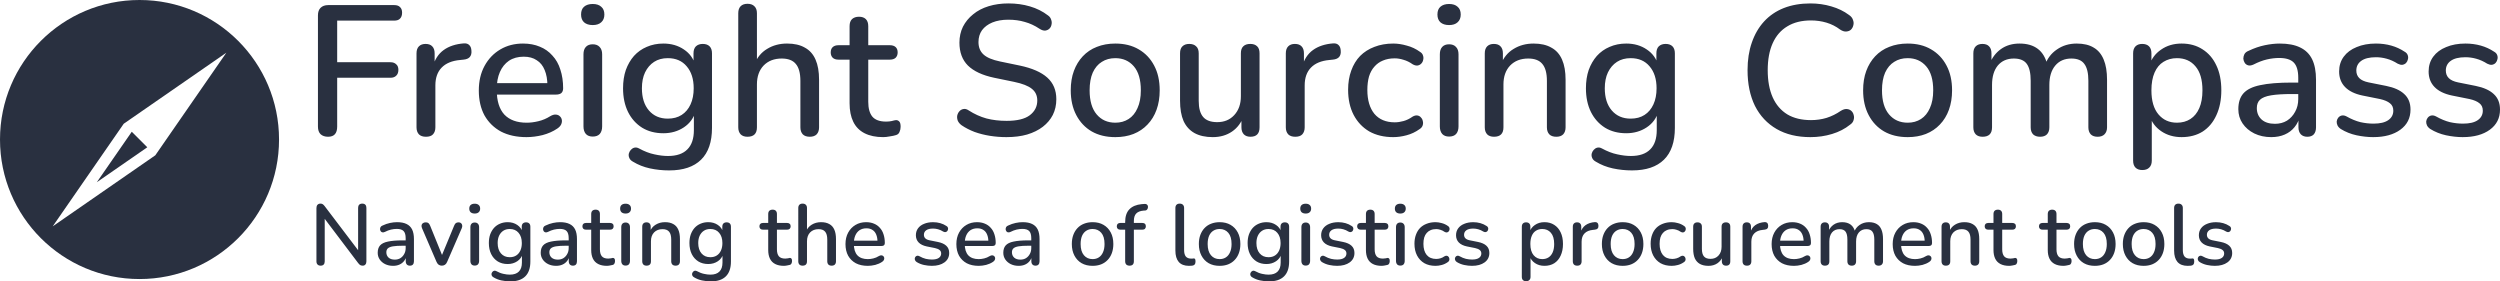
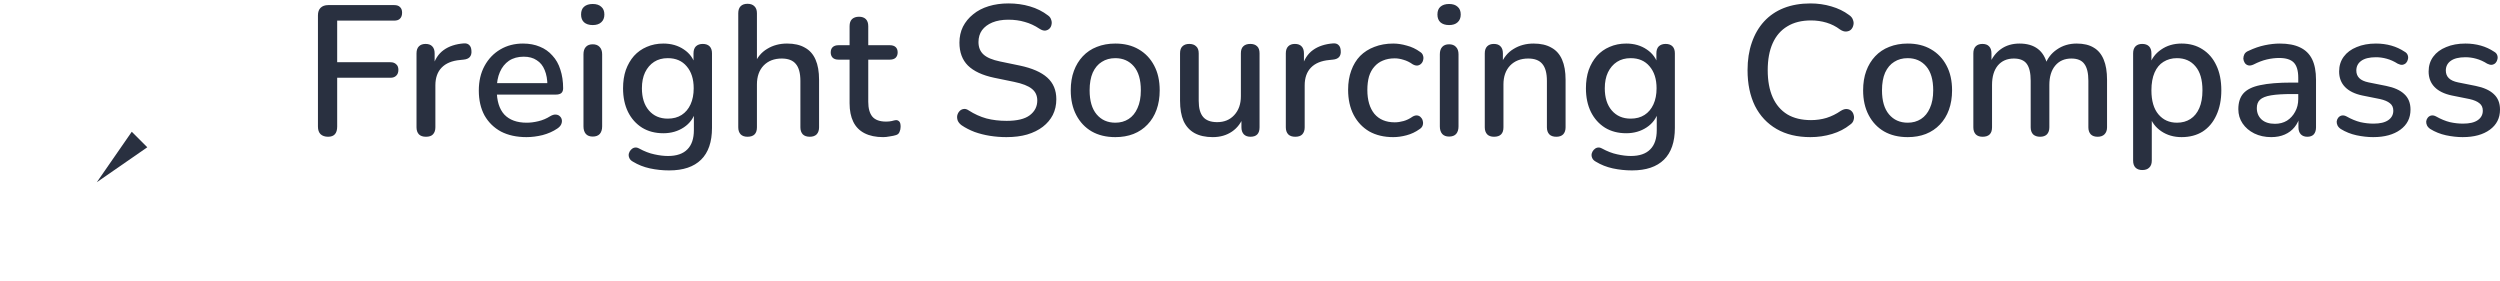
<svg xmlns="http://www.w3.org/2000/svg" xmlns:ns1="http://www.inkscape.org/namespaces/inkscape" xmlns:ns2="http://sodipodi.sourceforge.net/DTD/sodipodi-0.dtd" width="572.307mm" height="64.412mm" viewBox="0 0 572.307 64.412" version="1.1" id="svg1" ns1:version="1.3.2 (091e20e, 2023-11-25, custom)" ns2:docname="drawing.svg">
  <ns2:namedview id="namedview1" pagecolor="#ffffff" bordercolor="#000000" borderopacity="0.25" ns1:showpageshadow="2" ns1:pageopacity="0.0" ns1:pagecheckerboard="0" ns1:deskcolor="#d1d1d1" ns1:document-units="mm" ns1:zoom="0.61647026" ns1:cx="396.61281" ns1:cy="561.25984" ns1:window-width="1500" ns1:window-height="930" ns1:window-x="-6" ns1:window-y="-6" ns1:window-maximized="1" ns1:current-layer="layer1" />
  <defs id="defs1" />
  <g ns1:label="Layer 1" ns1:groupmode="layer" id="layer1">
    <svg version="1.1" x="0" y="0" viewBox="5 5.15 90 90" enable-background="new 0 0 100 100" xml:space="preserve" height="63.879" width="63.879" class="icon-icon-0" data-fill-palette-color="accent" id="icon-0" ns1:export-filename="..\..\..\Documents\repositories\Prospect\configs\freightsourcing-compass.com\logo-full.svg" ns1:export-xdpi="44.381733" ns1:export-ydpi="44.381733">
-       <path d="m 50,5.15 c -24.854,0 -45,20.148 -45,45 0,24.854 20.146,45 45,45 24.852,0 45,-20.146 45,-45 0,-24.852 -20.148,-45 -45,-45 M 66.546,38.695 55.091,55.241 21.998,78.154 44.907,45.06 78.002,22.15 Z" fill="#293040" data-fill-palette-color="accent" id="path5" />
      <polygon points="36.229,63.921 52.503,52.653 47.497,47.647 " fill="#293040" data-fill-palette-color="accent" id="polygon5" />
    </svg>
    <path d="m 75.114,31.306 q -1.101,0 -1.736,-0.593 -0.593,-0.593 -0.593,-1.736 V 3.535 q 0,-1.143 0.593,-1.736 0.635,-0.635 1.778,-0.635 h 15.071 q 0.931,0 1.355,0.466 0.466,0.423 0.466,1.27 0,0.889 -0.466,1.355 -0.423,0.466 -1.355,0.466 H 77.188 v 9.525 h 12.192 q 0.847,0 1.312,0.466 0.508,0.423 0.508,1.27 0,0.889 -0.508,1.355 Q 90.227,17.801 89.38,17.801 H 77.188 v 11.176 q 0,2.328 -2.074,2.328 z m 22.394,0 q -1.058,0 -1.609,-0.55 -0.55,-0.593 -0.55,-1.609 v -16.933 q 0,-1.058 0.55,-1.609 0.55,-0.55 1.524,-0.55 1.016,0 1.524,0.55 0.55,0.55 0.55,1.609 v 3.09 h -0.423 q 0.677,-2.54 2.498,-3.852 1.82,-1.312 4.657,-1.524 0.762,-0.042 1.185,0.381 0.466,0.423 0.508,1.312 0.085,0.889 -0.381,1.439 -0.466,0.508 -1.439,0.593 l -0.804,0.085 q -2.752,0.254 -4.191,1.736 -1.439,1.482 -1.439,4.064 v 9.61 q 0,1.016 -0.55,1.609 -0.508,0.55 -1.609,0.55 z m 23.024,0.085 q -3.387,0 -5.842,-1.27 -2.413,-1.312 -3.768,-3.683 -1.312,-2.413 -1.312,-5.715 0,-3.217 1.312,-5.63 1.312,-2.413 3.598,-3.768 2.286,-1.355 5.207,-1.355 2.159,0 3.852,0.72 1.693,0.677 2.879,2.032 1.228,1.312 1.82,3.217 0.635,1.905 0.635,4.276 0,0.72 -0.423,1.101 -0.423,0.339 -1.27,0.339 H 112.997 v -2.625 h 13.039 l -0.72,0.593 q 0,-2.117 -0.635,-3.598 -0.593,-1.482 -1.82,-2.244 -1.185,-0.804 -2.963,-0.804 -1.99,0 -3.387,0.931 -1.355,0.931 -2.074,2.582 -0.72,1.651 -0.72,3.852 v 0.254 q 0,3.725 1.736,5.63 1.778,1.863 5.122,1.863 1.27,0 2.667,-0.339 1.439,-0.339 2.709,-1.143 0.72,-0.423 1.27,-0.381 0.593,0.042 0.931,0.381 0.381,0.339 0.466,0.847 0.085,0.508 -0.169,1.058 -0.254,0.508 -0.889,0.931 -1.439,0.974 -3.344,1.482 -1.905,0.466 -3.683,0.466 z m 15.155,-0.127 q -1.016,0 -1.566,-0.593 -0.55,-0.635 -0.55,-1.736 V 12.425 q 0,-1.101 0.55,-1.693 0.55,-0.593 1.566,-0.593 1.016,0 1.566,0.593 0.593,0.593 0.593,1.693 v 16.51 q 0,1.101 -0.55,1.736 -0.55,0.593 -1.609,0.593 z m 0,-25.527 q -1.27,0 -1.99,-0.635 -0.677,-0.635 -0.677,-1.778 0,-1.185 0.677,-1.778 0.72,-0.635 1.99,-0.635 1.27,0 1.947,0.635 0.72,0.593 0.72,1.778 0,1.143 -0.72,1.778 -0.677,0.635 -1.947,0.635 z m 17.526,33.274 q -2.286,0 -4.445,-0.466 -2.117,-0.466 -3.852,-1.524 -0.635,-0.339 -0.847,-0.847 -0.212,-0.466 -0.127,-0.974 0.127,-0.508 0.466,-0.889 0.339,-0.381 0.804,-0.508 0.508,-0.127 1.058,0.169 1.863,1.016 3.514,1.355 1.693,0.381 3.133,0.381 2.963,0 4.445,-1.524 1.482,-1.482 1.482,-4.403 v -4.318 h 0.381 q -0.635,2.328 -2.667,3.683 -2.032,1.355 -4.699,1.355 -2.794,0 -4.868,-1.27 -2.074,-1.312 -3.217,-3.598 -1.143,-2.328 -1.143,-5.419 0,-2.328 0.635,-4.191 0.677,-1.863 1.863,-3.217 1.228,-1.355 2.921,-2.074 1.736,-0.762 3.81,-0.762 2.709,0 4.699,1.355 2.032,1.355 2.625,3.683 l -0.423,0.72 v -3.514 q 0,-1.058 0.55,-1.609 0.593,-0.55 1.566,-0.55 1.016,0 1.566,0.55 0.55,0.55 0.55,1.609 v 17.06 q 0,4.826 -2.498,7.281 -2.498,2.455 -7.281,2.455 z M 152.875,27.157 q 1.863,0 3.175,-0.847 1.312,-0.847 2.032,-2.413 0.72,-1.566 0.72,-3.683 0,-3.175 -1.609,-5.038 -1.566,-1.863 -4.318,-1.863 -1.82,0 -3.133,0.847 -1.312,0.847 -2.074,2.413 -0.72,1.524 -0.72,3.641 0,3.217 1.609,5.08 1.609,1.863 4.318,1.863 z m 18.246,4.149 q -1.016,0 -1.566,-0.55 -0.55,-0.593 -0.55,-1.609 V 3.027 q 0,-1.058 0.55,-1.609 0.55,-0.55 1.566,-0.55 1.016,0 1.566,0.55 0.593,0.55 0.593,1.609 V 14.753 h -0.593 q 0.931,-2.371 2.921,-3.556 1.99,-1.228 4.572,-1.228 2.455,0 4.064,0.931 1.651,0.889 2.455,2.752 0.804,1.82 0.804,4.614 v 10.88 q 0,1.016 -0.55,1.609 -0.55,0.55 -1.566,0.55 -1.058,0 -1.609,-0.55 -0.55,-0.593 -0.55,-1.609 V 18.521 q 0,-2.667 -1.058,-3.895 -1.016,-1.228 -3.217,-1.228 -2.582,0 -4.149,1.609 -1.524,1.609 -1.524,4.318 v 9.821 q 0,2.159 -2.159,2.159 z m 31.073,0.085 q -2.54,0 -4.276,-0.889 -1.736,-0.889 -2.582,-2.625 -0.847,-1.736 -0.847,-4.233 V 13.653 h -2.54 q -0.847,0 -1.312,-0.423 -0.466,-0.466 -0.466,-1.228 0,-0.804 0.466,-1.228 0.466,-0.423 1.312,-0.423 h 2.54 V 5.99 q 0,-1.058 0.55,-1.609 0.593,-0.55 1.609,-0.55 1.016,0 1.566,0.55 0.55,0.55 0.55,1.609 v 4.36 h 4.953 q 0.847,0 1.312,0.423 0.466,0.423 0.466,1.228 0,0.762 -0.466,1.228 -0.466,0.423 -1.312,0.423 H 198.764 v 9.652 q 0,2.244 0.931,3.387 0.974,1.143 3.133,1.143 0.762,0 1.312,-0.127 0.593,-0.169 0.974,-0.212 0.466,0 0.762,0.339 0.296,0.296 0.296,1.185 0,0.635 -0.254,1.185 -0.212,0.55 -0.804,0.72 -0.508,0.169 -1.397,0.296 -0.847,0.169 -1.524,0.169 z m 28.236,0 q -1.947,0 -3.81,-0.296 -1.863,-0.296 -3.514,-0.889 -1.651,-0.635 -2.963,-1.524 -0.635,-0.466 -0.889,-1.058 -0.212,-0.593 -0.127,-1.143 0.127,-0.593 0.508,-1.016 0.381,-0.423 0.931,-0.508 0.55,-0.127 1.228,0.339 1.905,1.228 4.022,1.82 2.117,0.55 4.614,0.55 3.598,0 5.292,-1.27 1.736,-1.312 1.736,-3.387 0,-1.693 -1.228,-2.667 -1.228,-1.016 -4.106,-1.609 L 227.593,17.801 q -4.022,-0.847 -6.011,-2.794 -1.947,-1.947 -1.947,-5.249 0,-1.99 0.804,-3.641 0.847,-1.651 2.328,-2.836 1.482,-1.228 3.556,-1.863 2.074,-0.635 4.53,-0.635 2.625,0 4.911,0.677 2.328,0.677 4.149,2.074 0.55,0.381 0.72,0.974 0.212,0.55 0.085,1.101 -0.085,0.55 -0.466,0.931 -0.381,0.381 -0.974,0.466 -0.593,0.042 -1.312,-0.423 -1.651,-1.101 -3.387,-1.566 -1.693,-0.508 -3.768,-0.508 -2.074,0 -3.641,0.635 -1.524,0.635 -2.371,1.778 -0.804,1.143 -0.804,2.709 0,1.778 1.143,2.836 1.143,1.058 3.81,1.609 l 4.487,0.931 q 4.233,0.889 6.308,2.752 2.074,1.863 2.074,4.953 0,1.99 -0.804,3.598 -0.804,1.566 -2.286,2.709 -1.482,1.143 -3.598,1.778 -2.074,0.593 -4.699,0.593 z m 24.892,0 q -3.133,0 -5.419,-1.312 -2.244,-1.312 -3.514,-3.725 -1.27,-2.413 -1.27,-5.673 0,-2.498 0.72,-4.445 0.72,-1.947 2.032,-3.344 1.355,-1.439 3.217,-2.159 1.905,-0.762 4.233,-0.762 3.09,0 5.334,1.312 2.286,1.312 3.556,3.725 1.27,2.371 1.27,5.673 0,2.455 -0.72,4.445 -0.72,1.99 -2.074,3.387 -1.312,1.397 -3.217,2.159 -1.863,0.72 -4.149,0.72 z m 0,-3.302 q 1.736,0 3.048,-0.847 1.312,-0.847 2.032,-2.498 0.762,-1.651 0.762,-4.064 0,-3.641 -1.609,-5.503 -1.609,-1.863 -4.233,-1.863 -1.778,0 -3.09,0.847 -1.312,0.804 -2.074,2.455 -0.72,1.651 -0.72,4.064 0,3.598 1.609,5.503 1.609,1.905 4.276,1.905 z m 22.31,3.302 q -2.498,0 -4.191,-0.931 -1.651,-0.931 -2.498,-2.752 -0.804,-1.863 -0.804,-4.657 V 12.213 q 0,-1.101 0.55,-1.609 0.55,-0.55 1.566,-0.55 1.016,0 1.566,0.55 0.593,0.508 0.593,1.609 v 10.88 q 0,2.498 1.016,3.683 1.016,1.185 3.217,1.185 2.413,0 3.895,-1.609 1.524,-1.651 1.524,-4.318 v -9.821 q 0,-1.101 0.55,-1.609 0.55,-0.55 1.609,-0.55 1.016,0 1.566,0.55 0.55,0.508 0.55,1.609 v 16.933 q 0,2.159 -2.074,2.159 -0.974,0 -1.524,-0.55 -0.55,-0.593 -0.55,-1.609 v -3.598 l 0.55,0.931 q -0.847,2.371 -2.709,3.641 -1.863,1.27 -4.403,1.27 z m 18.881,-0.085 q -1.058,0 -1.609,-0.55 -0.55,-0.593 -0.55,-1.609 v -16.933 q 0,-1.058 0.55,-1.609 0.55,-0.55 1.524,-0.55 1.016,0 1.524,0.55 0.55,0.55 0.55,1.609 v 3.09 h -0.423 q 0.677,-2.54 2.498,-3.852 1.82,-1.312 4.657,-1.524 0.762,-0.042 1.185,0.381 0.466,0.423 0.508,1.312 0.085,0.889 -0.381,1.439 -0.466,0.508 -1.439,0.593 l -0.804,0.085 q -2.752,0.254 -4.191,1.736 -1.439,1.482 -1.439,4.064 v 9.61 q 0,1.016 -0.55,1.609 -0.508,0.55 -1.609,0.55 z m 22.431,0.085 q -3.175,0 -5.503,-1.312 -2.286,-1.355 -3.556,-3.768 -1.27,-2.455 -1.27,-5.757 0,-2.455 0.72,-4.403 0.72,-1.99 2.032,-3.344 1.355,-1.355 3.26,-2.074 1.947,-0.762 4.318,-0.762 1.482,0 3.09,0.466 1.651,0.423 3.048,1.439 0.55,0.339 0.677,0.847 0.169,0.466 0.042,0.974 -0.085,0.508 -0.466,0.889 -0.339,0.339 -0.847,0.423 -0.508,0.042 -1.101,-0.296 -1.016,-0.72 -2.074,-1.016 -1.058,-0.339 -2.032,-0.339 -1.524,0 -2.709,0.508 -1.143,0.466 -1.947,1.397 -0.804,0.889 -1.228,2.244 -0.381,1.355 -0.381,3.09 0,3.471 1.609,5.461 1.651,1.947 4.657,1.947 0.974,0 2.032,-0.296 1.058,-0.296 2.074,-1.016 0.593,-0.339 1.101,-0.254 0.508,0.085 0.804,0.466 0.339,0.339 0.423,0.847 0.127,0.466 -0.042,0.974 -0.169,0.508 -0.72,0.847 -1.355,0.974 -2.963,1.397 -1.566,0.423 -3.048,0.423 z m 12.785,-0.127 q -1.016,0 -1.566,-0.593 -0.55,-0.635 -0.55,-1.736 V 12.425 q 0,-1.101 0.55,-1.693 0.55,-0.593 1.566,-0.593 1.016,0 1.566,0.593 0.593,0.593 0.593,1.693 v 16.51 q 0,1.101 -0.55,1.736 -0.55,0.593 -1.609,0.593 z m 0,-25.527 q -1.27,0 -1.99,-0.635 -0.677,-0.635 -0.677,-1.778 0,-1.185 0.677,-1.778 0.72,-0.635 1.99,-0.635 1.27,0 1.947,0.635 0.72,0.593 0.72,1.778 0,1.143 -0.72,1.778 -0.677,0.635 -1.947,0.635 z m 10.287,25.569 q -1.016,0 -1.566,-0.55 -0.55,-0.593 -0.55,-1.609 v -16.933 q 0,-1.058 0.55,-1.609 0.55,-0.55 1.524,-0.55 1.016,0 1.524,0.55 0.55,0.55 0.55,1.609 v 3.302 l -0.466,-0.762 q 0.931,-2.371 2.921,-3.556 1.99,-1.228 4.572,-1.228 2.455,0 4.064,0.931 1.651,0.889 2.455,2.752 0.804,1.82 0.804,4.614 v 10.88 q 0,1.016 -0.55,1.609 -0.55,0.55 -1.566,0.55 -1.058,0 -1.609,-0.55 -0.55,-0.593 -0.55,-1.609 V 18.521 q 0,-2.667 -1.058,-3.895 -1.016,-1.228 -3.217,-1.228 -2.582,0 -4.149,1.609 -1.524,1.609 -1.524,4.318 v 9.821 q 0,2.159 -2.159,2.159 z m 31.623,7.705 q -2.286,0 -4.445,-0.466 -2.117,-0.466 -3.852,-1.524 -0.635,-0.339 -0.847,-0.847 -0.212,-0.466 -0.127,-0.974 0.127,-0.508 0.466,-0.889 0.339,-0.381 0.804,-0.508 0.508,-0.127 1.058,0.169 1.863,1.016 3.514,1.355 1.693,0.381 3.133,0.381 2.963,0 4.445,-1.524 1.482,-1.482 1.482,-4.403 v -4.318 h 0.381 q -0.635,2.328 -2.667,3.683 -2.032,1.355 -4.699,1.355 -2.794,0 -4.868,-1.27 -2.074,-1.312 -3.217,-3.598 -1.143,-2.328 -1.143,-5.419 0,-2.328 0.635,-4.191 0.677,-1.863 1.863,-3.217 1.228,-1.355 2.921,-2.074 1.736,-0.762 3.81,-0.762 2.709,0 4.699,1.355 2.032,1.355 2.625,3.683 l -0.423,0.72 v -3.514 q 0,-1.058 0.55,-1.609 0.593,-0.55 1.566,-0.55 1.016,0 1.566,0.55 0.55,0.55 0.55,1.609 v 17.06 q 0,4.826 -2.498,7.281 -2.498,2.455 -7.281,2.455 z m -0.339,-11.853 q 1.863,0 3.175,-0.847 1.312,-0.847 2.032,-2.413 0.72,-1.566 0.72,-3.683 0,-3.175 -1.609,-5.038 -1.566,-1.863 -4.318,-1.863 -1.82,0 -3.133,0.847 -1.312,0.847 -2.074,2.413 -0.72,1.524 -0.72,3.641 0,3.217 1.609,5.08 1.609,1.863 4.318,1.863 z m 41.148,4.233 q -4.53,0 -7.747,-1.863 -3.217,-1.863 -4.953,-5.292 -1.693,-3.471 -1.693,-8.17 0,-3.514 0.974,-6.308 0.974,-2.836 2.794,-4.826 1.863,-2.032 4.53,-3.09 2.709,-1.058 6.096,-1.058 2.498,0 4.784,0.677 2.328,0.677 4.022,1.947 0.72,0.466 0.931,1.143 0.254,0.635 0.085,1.228 -0.127,0.593 -0.55,1.016 -0.423,0.381 -1.101,0.423 -0.635,0.042 -1.397,-0.466 -1.397,-1.058 -3.09,-1.566 -1.693,-0.508 -3.556,-0.508 -3.217,0 -5.419,1.355 -2.201,1.312 -3.344,3.852 -1.143,2.54 -1.143,6.181 0,3.641 1.143,6.223 1.143,2.54 3.344,3.895 2.201,1.312 5.419,1.312 1.863,0 3.556,-0.508 1.736,-0.55 3.26,-1.609 0.762,-0.466 1.355,-0.423 0.635,0.042 1.058,0.423 0.423,0.381 0.55,0.974 0.169,0.55 -0.042,1.185 -0.169,0.593 -0.804,1.016 -1.736,1.397 -4.106,2.117 -2.371,0.72 -4.953,0.72 z m 22.267,0 q -3.133,0 -5.419,-1.312 -2.244,-1.312 -3.514,-3.725 -1.27,-2.413 -1.27,-5.673 0,-2.498 0.72,-4.445 0.72,-1.947 2.032,-3.344 1.355,-1.439 3.217,-2.159 1.905,-0.762 4.233,-0.762 3.09,0 5.334,1.312 2.286,1.312 3.556,3.725 1.27,2.371 1.27,5.673 0,2.455 -0.72,4.445 -0.72,1.99 -2.074,3.387 -1.312,1.397 -3.217,2.159 -1.863,0.72 -4.149,0.72 z m 0,-3.302 q 1.736,0 3.048,-0.847 1.312,-0.847 2.032,-2.498 0.762,-1.651 0.762,-4.064 0,-3.641 -1.609,-5.503 -1.609,-1.863 -4.233,-1.863 -1.778,0 -3.09,0.847 -1.312,0.804 -2.074,2.455 -0.72,1.651 -0.72,4.064 0,3.598 1.609,5.503 1.609,1.905 4.276,1.905 z m 17.145,3.217 q -1.016,0 -1.566,-0.55 -0.55,-0.593 -0.55,-1.609 v -16.933 q 0,-1.058 0.55,-1.609 0.55,-0.55 1.524,-0.55 1.016,0 1.524,0.55 0.55,0.55 0.55,1.609 v 3.471 l -0.466,-0.931 q 0.847,-2.244 2.625,-3.514 1.778,-1.27 4.276,-1.27 2.582,0 4.191,1.228 1.609,1.228 2.201,3.768 h -0.593 q 0.804,-2.328 2.752,-3.641 1.947,-1.355 4.53,-1.355 2.371,0 3.895,0.931 1.524,0.889 2.286,2.752 0.762,1.82 0.762,4.614 v 10.88 q 0,1.016 -0.593,1.609 -0.55,0.55 -1.566,0.55 -1.016,0 -1.566,-0.55 -0.55,-0.593 -0.55,-1.609 V 18.479 q 0,-2.625 -0.931,-3.852 -0.889,-1.228 -2.963,-1.228 -2.328,0 -3.683,1.609 -1.355,1.609 -1.355,4.445 v 9.694 q 0,1.016 -0.55,1.609 -0.55,0.55 -1.566,0.55 -1.016,0 -1.609,-0.55 -0.55,-0.593 -0.55,-1.609 V 18.479 q 0,-2.625 -0.889,-3.852 -0.889,-1.228 -2.963,-1.228 -2.328,0 -3.683,1.609 -1.312,1.609 -1.312,4.445 v 9.694 q 0,2.159 -2.159,2.159 z m 36.576,7.62 q -1.016,0 -1.566,-0.55 -0.55,-0.55 -0.55,-1.609 V 12.213 q 0,-1.058 0.55,-1.609 0.55,-0.55 1.524,-0.55 1.016,0 1.566,0.55 0.55,0.55 0.55,1.609 v 3.683 l -0.466,-0.889 q 0.677,-2.286 2.667,-3.641 1.99,-1.397 4.699,-1.397 2.752,0 4.784,1.312 2.074,1.312 3.175,3.683 1.143,2.371 1.143,5.715 0,3.26 -1.143,5.715 -1.101,2.413 -3.133,3.725 -2.032,1.27 -4.826,1.27 -2.667,0 -4.657,-1.355 -1.99,-1.355 -2.667,-3.598 h 0.508 v 10.329 q 0,1.058 -0.593,1.609 -0.55,0.55 -1.566,0.55 z m 7.916,-10.837 q 1.778,0 3.09,-0.847 1.312,-0.847 2.032,-2.498 0.72,-1.651 0.72,-4.064 0,-3.641 -1.609,-5.503 -1.566,-1.863 -4.233,-1.863 -1.736,0 -3.09,0.847 -1.312,0.804 -2.032,2.455 -0.72,1.651 -0.72,4.064 0,3.598 1.609,5.503 1.609,1.905 4.233,1.905 z m 21.59,3.302 q -2.159,0 -3.895,-0.847 -1.693,-0.847 -2.667,-2.286 -0.974,-1.439 -0.974,-3.26 0,-2.286 1.143,-3.598 1.185,-1.355 3.852,-1.905 2.709,-0.593 7.281,-0.593 h 1.99 v 2.625 h -1.947 q -3.048,0 -4.826,0.296 -1.778,0.296 -2.54,1.016 -0.72,0.677 -0.72,1.905 0,1.609 1.101,2.625 1.101,0.974 3.048,0.974 1.566,0 2.752,-0.72 1.185,-0.762 1.863,-2.032 0.72,-1.27 0.72,-2.921 V 17.801 q 0,-2.413 -1.016,-3.471 -1.016,-1.058 -3.344,-1.058 -1.355,0 -2.836,0.339 -1.439,0.339 -3.006,1.143 -0.72,0.339 -1.228,0.212 -0.508,-0.127 -0.804,-0.55 -0.296,-0.466 -0.339,-0.974 0,-0.55 0.254,-1.058 0.296,-0.508 0.974,-0.762 1.863,-0.889 3.683,-1.27 1.82,-0.381 3.429,-0.381 2.836,0 4.657,0.889 1.863,0.889 2.752,2.709 0.889,1.82 0.889,4.699 v 10.88 q 0,1.016 -0.508,1.609 -0.508,0.55 -1.482,0.55 -0.931,0 -1.482,-0.55 -0.55,-0.593 -0.55,-1.609 V 26.395 h 0.381 q -0.339,1.566 -1.27,2.709 -0.889,1.101 -2.244,1.693 -1.355,0.593 -3.09,0.593 z m 23.368,0 q -1.863,0 -3.852,-0.423 -1.947,-0.423 -3.598,-1.439 -0.55,-0.381 -0.762,-0.847 -0.212,-0.466 -0.169,-0.931 0.085,-0.508 0.381,-0.847 0.339,-0.381 0.804,-0.466 0.508,-0.085 1.058,0.212 1.651,0.931 3.175,1.312 1.524,0.339 3.006,0.339 2.244,0 3.387,-0.804 1.143,-0.804 1.143,-2.159 0,-1.101 -0.762,-1.693 -0.762,-0.635 -2.286,-0.974 L 540.812,21.865 q -2.625,-0.55 -3.979,-1.947 -1.355,-1.397 -1.355,-3.556 0,-1.947 1.058,-3.387 1.058,-1.439 2.963,-2.201 1.905,-0.804 4.403,-0.804 1.863,0 3.514,0.466 1.651,0.466 3.048,1.397 0.55,0.296 0.72,0.804 0.169,0.466 0.042,0.931 -0.085,0.466 -0.423,0.847 -0.339,0.339 -0.847,0.423 -0.466,0.042 -1.058,-0.254 -1.27,-0.804 -2.54,-1.143 -1.228,-0.339 -2.455,-0.339 -2.244,0 -3.387,0.847 -1.101,0.804 -1.101,2.201 0,1.058 0.677,1.736 0.677,0.677 2.117,0.974 l 4.022,0.804 q 2.752,0.55 4.149,1.863 1.439,1.312 1.439,3.556 0,2.921 -2.328,4.614 -2.328,1.693 -6.181,1.693 z m 20.489,0 q -1.863,0 -3.852,-0.423 -1.947,-0.423 -3.598,-1.439 -0.55,-0.381 -0.762,-0.847 -0.212,-0.466 -0.169,-0.931 0.085,-0.508 0.381,-0.847 0.339,-0.381 0.804,-0.466 0.508,-0.085 1.058,0.212 1.651,0.931 3.175,1.312 1.524,0.339 3.006,0.339 2.244,0 3.387,-0.804 1.143,-0.804 1.143,-2.159 0,-1.101 -0.762,-1.693 -0.762,-0.635 -2.286,-0.974 L 561.301,21.865 q -2.625,-0.55 -3.979,-1.947 -1.355,-1.397 -1.355,-3.556 0,-1.947 1.058,-3.387 1.058,-1.439 2.963,-2.201 1.905,-0.804 4.403,-0.804 1.863,0 3.514,0.466 1.651,0.466 3.048,1.397 0.55,0.296 0.72,0.804 0.169,0.466 0.042,0.931 -0.085,0.466 -0.423,0.847 -0.339,0.339 -0.847,0.423 -0.466,0.042 -1.058,-0.254 -1.27,-0.804 -2.54,-1.143 -1.228,-0.339 -2.455,-0.339 -2.244,0 -3.387,0.847 -1.101,0.804 -1.101,2.201 0,1.058 0.677,1.736 0.677,0.677 2.117,0.974 l 4.022,0.804 q 2.752,0.55 4.149,1.863 1.439,1.312 1.439,3.556 0,2.921 -2.328,4.614 -2.328,1.693 -6.181,1.693 z" id="text1" style="font-weight:600;font-size:42.333px;font-family:Nunito;-inkscape-font-specification:'Nunito Semi-Bold';fill:#293040;stroke-width:0.265" aria-label="Freight Sourcing Compass" />
-     <path d="m 73.407,60.817 q -0.454,0 -0.711,-0.257 -0.257,-0.257 -0.257,-0.731 V 47.64 q 0,-0.494 0.237,-0.751 0.257,-0.277 0.672,-0.277 0.356,0 0.533,0.138 0.198,0.119 0.454,0.454 l 8.139,10.727 H 81.98 V 47.58 q 0,-0.454 0.237,-0.711 0.257,-0.257 0.711,-0.257 0.474,0 0.711,0.257 0.237,0.257 0.237,0.711 v 12.268 q 0,0.454 -0.237,0.711 -0.217,0.257 -0.593,0.257 -0.356,0 -0.593,-0.138 -0.217,-0.138 -0.474,-0.474 L 73.881,49.497 h 0.454 v 10.332 q 0,0.474 -0.237,0.731 -0.237,0.257 -0.691,0.257 z m 16.575,0.04 q -1.008,0 -1.818,-0.395 -0.79,-0.395 -1.245,-1.067 -0.454,-0.672 -0.454,-1.521 0,-1.067 0.533,-1.679 0.553,-0.632 1.798,-0.889 1.264,-0.277 3.398,-0.277 h 0.929 v 1.225 h -0.909 q -1.422,0 -2.252,0.138 -0.83,0.138 -1.185,0.474 -0.336,0.316 -0.336,0.889 0,0.751 0.514,1.225 0.514,0.454 1.422,0.454 0.731,0 1.284,-0.336 0.553,-0.356 0.869,-0.948 0.336,-0.593 0.336,-1.363 V 54.515 q 0,-1.126 -0.474,-1.62 -0.474,-0.494 -1.561,-0.494 -0.632,0 -1.324,0.158 -0.672,0.158 -1.403,0.533 -0.336,0.158 -0.573,0.099 -0.237,-0.059 -0.375,-0.257 -0.138,-0.217 -0.158,-0.454 0,-0.257 0.119,-0.494 0.138,-0.237 0.454,-0.356 0.869,-0.415 1.719,-0.593 0.849,-0.178 1.6,-0.178 1.324,0 2.173,0.415 0.869,0.415 1.284,1.264 0.415,0.849 0.415,2.193 v 5.077 q 0,0.474 -0.237,0.751 -0.237,0.257 -0.691,0.257 -0.435,0 -0.691,-0.257 -0.257,-0.277 -0.257,-0.751 V 58.525 h 0.178 q -0.158,0.731 -0.593,1.264 -0.415,0.514 -1.047,0.79 -0.632,0.277 -1.442,0.277 z m 11.162,-0.04 q -0.415,0 -0.731,-0.217 -0.296,-0.217 -0.494,-0.672 l -3.299,-7.665 q -0.158,-0.356 -0.119,-0.672 0.04,-0.316 0.296,-0.494 0.257,-0.198 0.691,-0.198 0.375,0 0.593,0.178 0.217,0.178 0.395,0.612 l 2.983,7.349 h -0.553 l 3.042,-7.349 q 0.178,-0.435 0.395,-0.612 0.237,-0.178 0.652,-0.178 0.356,0 0.553,0.198 0.217,0.178 0.257,0.494 0.059,0.296 -0.099,0.652 l -3.339,7.685 q -0.178,0.454 -0.494,0.672 -0.316,0.217 -0.731,0.217 z m 7.527,-0.02 q -0.474,0 -0.731,-0.277 -0.257,-0.296 -0.257,-0.81 V 52.006 q 0,-0.514 0.257,-0.79 0.257,-0.277 0.731,-0.277 0.474,0 0.731,0.277 0.277,0.277 0.277,0.79 v 7.705 q 0,0.514 -0.257,0.81 -0.257,0.277 -0.751,0.277 z m 0,-11.913 q -0.593,0 -0.929,-0.296 -0.316,-0.296 -0.316,-0.83 0,-0.553 0.316,-0.83 0.336,-0.296 0.929,-0.296 0.593,0 0.909,0.296 0.336,0.277 0.336,0.83 0,0.533 -0.336,0.83 -0.316,0.296 -0.909,0.296 z m 8.179,15.528 q -1.067,0 -2.074,-0.217 -0.988,-0.217 -1.798,-0.711 -0.296,-0.158 -0.395,-0.395 -0.099,-0.217 -0.059,-0.454 0.059,-0.237 0.217,-0.415 0.158,-0.178 0.375,-0.237 0.237,-0.059 0.494,0.079 0.869,0.474 1.64,0.632 0.79,0.178 1.462,0.178 1.383,0 2.074,-0.711 0.691,-0.691 0.691,-2.055 v -2.015 h 0.178 q -0.296,1.087 -1.245,1.719 -0.948,0.632 -2.193,0.632 -1.304,0 -2.272,-0.593 -0.968,-0.612 -1.501,-1.679 -0.533,-1.087 -0.533,-2.529 0,-1.087 0.296,-1.956 0.316,-0.869 0.869,-1.501 0.573,-0.632 1.363,-0.968 0.81,-0.356 1.778,-0.356 1.264,0 2.193,0.632 0.948,0.632 1.225,1.719 l -0.198,0.336 V 51.907 q 0,-0.494 0.257,-0.751 0.277,-0.257 0.731,-0.257 0.474,0 0.731,0.257 0.257,0.257 0.257,0.751 v 7.961 q 0,2.252 -1.166,3.398 -1.166,1.146 -3.398,1.146 z m -0.158,-5.532 q 0.869,0 1.482,-0.395 0.612,-0.395 0.948,-1.126 0.336,-0.731 0.336,-1.719 0,-1.482 -0.751,-2.351 -0.731,-0.869 -2.015,-0.869 -0.849,0 -1.462,0.395 -0.612,0.395 -0.968,1.126 -0.336,0.711 -0.336,1.699 0,1.501 0.751,2.371 0.751,0.869 2.015,0.869 z m 10.609,1.976 q -1.008,0 -1.818,-0.395 -0.79,-0.395 -1.245,-1.067 -0.454,-0.672 -0.454,-1.521 0,-1.067 0.533,-1.679 0.553,-0.632 1.798,-0.889 1.264,-0.277 3.398,-0.277 h 0.929 v 1.225 h -0.909 q -1.422,0 -2.252,0.138 -0.83,0.138 -1.185,0.474 -0.336,0.316 -0.336,0.889 0,0.751 0.514,1.225 0.514,0.454 1.422,0.454 0.731,0 1.284,-0.336 0.553,-0.356 0.869,-0.948 0.336,-0.593 0.336,-1.363 v -2.272 q 0,-1.126 -0.474,-1.62 -0.474,-0.494 -1.561,-0.494 -0.632,0 -1.324,0.158 -0.672,0.158 -1.403,0.533 -0.336,0.158 -0.573,0.099 -0.237,-0.059 -0.375,-0.257 -0.138,-0.217 -0.158,-0.454 0,-0.257 0.119,-0.494 0.138,-0.237 0.454,-0.356 0.869,-0.415 1.719,-0.593 0.849,-0.178 1.6,-0.178 1.324,0 2.173,0.415 0.869,0.415 1.284,1.264 0.415,0.849 0.415,2.193 v 5.077 q 0,0.474 -0.237,0.751 -0.237,0.257 -0.691,0.257 -0.435,0 -0.691,-0.257 -0.257,-0.277 -0.257,-0.751 v -1.284 h 0.178 q -0.158,0.731 -0.593,1.264 -0.415,0.514 -1.047,0.79 -0.632,0.277 -1.442,0.277 z m 11.636,0 q -1.185,0 -1.995,-0.415 -0.81,-0.415 -1.205,-1.225 -0.395,-0.81 -0.395,-1.976 v -4.662 h -1.185 q -0.395,0 -0.612,-0.198 -0.217,-0.217 -0.217,-0.573 0,-0.375 0.217,-0.573 0.217,-0.198 0.612,-0.198 h 1.185 v -2.035 q 0,-0.494 0.257,-0.751 0.277,-0.257 0.751,-0.257 0.474,0 0.731,0.257 0.257,0.257 0.257,0.751 v 2.035 h 2.311 q 0.395,0 0.612,0.198 0.217,0.198 0.217,0.573 0,0.356 -0.217,0.573 -0.217,0.198 -0.612,0.198 h -2.311 v 4.504 q 0,1.047 0.435,1.58 0.454,0.533 1.462,0.533 0.356,0 0.612,-0.059 0.277,-0.079 0.454,-0.099 0.217,0 0.356,0.158 0.138,0.138 0.138,0.553 0,0.296 -0.119,0.553 -0.099,0.257 -0.375,0.336 -0.237,0.079 -0.652,0.138 -0.395,0.079 -0.711,0.079 z m 4.272,-0.059 q -0.474,0 -0.731,-0.277 -0.257,-0.296 -0.257,-0.81 v -7.705 q 0,-0.514 0.257,-0.79 0.257,-0.277 0.731,-0.277 0.474,0 0.731,0.277 0.277,0.277 0.277,0.79 v 7.705 q 0,0.514 -0.257,0.81 -0.257,0.277 -0.751,0.277 z m 0,-11.913 q -0.593,0 -0.929,-0.296 -0.316,-0.296 -0.316,-0.83 0,-0.553 0.316,-0.83 0.336,-0.296 0.929,-0.296 0.593,0 0.909,0.296 0.336,0.277 0.336,0.83 0,0.533 -0.336,0.83 -0.316,0.296 -0.909,0.296 z m 4.801,11.932 q -0.474,0 -0.731,-0.257 -0.257,-0.277 -0.257,-0.751 v -7.902 q 0,-0.494 0.257,-0.751 0.257,-0.257 0.711,-0.257 0.474,0 0.711,0.257 0.257,0.257 0.257,0.751 v 1.541 l -0.217,-0.356 q 0.435,-1.106 1.363,-1.659 0.929,-0.573 2.134,-0.573 1.146,0 1.897,0.435 0.77,0.415 1.146,1.284 0.375,0.849 0.375,2.153 v 5.077 q 0,0.474 -0.257,0.751 -0.257,0.257 -0.731,0.257 -0.494,0 -0.751,-0.257 -0.257,-0.277 -0.257,-0.751 v -4.959 q 0,-1.245 -0.494,-1.818 -0.474,-0.573 -1.501,-0.573 -1.205,0 -1.936,0.751 -0.711,0.751 -0.711,2.015 v 4.583 q 0,1.008 -1.008,1.008 z m 14.757,3.596 q -1.067,0 -2.074,-0.217 -0.988,-0.217 -1.798,-0.711 -0.296,-0.158 -0.395,-0.395 -0.099,-0.217 -0.059,-0.454 0.059,-0.237 0.217,-0.415 0.158,-0.178 0.375,-0.237 0.237,-0.059 0.494,0.079 0.869,0.474 1.64,0.632 0.79,0.178 1.462,0.178 1.383,0 2.074,-0.711 0.691,-0.691 0.691,-2.055 V 58.09 h 0.178 q -0.296,1.087 -1.245,1.719 -0.948,0.632 -2.193,0.632 -1.304,0 -2.272,-0.593 -0.968,-0.612 -1.501,-1.679 -0.533,-1.087 -0.533,-2.529 0,-1.087 0.296,-1.956 0.316,-0.869 0.869,-1.501 0.573,-0.632 1.363,-0.968 0.81,-0.356 1.778,-0.356 1.264,0 2.193,0.632 0.948,0.632 1.225,1.719 l -0.198,0.336 v -1.64 q 0,-0.494 0.257,-0.751 0.277,-0.257 0.731,-0.257 0.474,0 0.731,0.257 0.257,0.257 0.257,0.751 v 7.961 q 0,2.252 -1.166,3.398 -1.166,1.146 -3.398,1.146 z m -0.158,-5.532 q 0.869,0 1.482,-0.395 0.612,-0.395 0.948,-1.126 0.336,-0.731 0.336,-1.719 0,-1.482 -0.751,-2.351 -0.731,-0.869 -2.015,-0.869 -0.849,0 -1.462,0.395 -0.612,0.395 -0.968,1.126 -0.336,0.711 -0.336,1.699 0,1.501 0.751,2.371 0.751,0.869 2.015,0.869 z m 16.851,1.976 q -1.185,0 -1.995,-0.415 -0.81,-0.415 -1.205,-1.225 -0.395,-0.81 -0.395,-1.976 v -4.662 h -1.185 q -0.395,0 -0.612,-0.198 -0.217,-0.217 -0.217,-0.573 0,-0.375 0.217,-0.573 0.217,-0.198 0.612,-0.198 h 1.185 v -2.035 q 0,-0.494 0.257,-0.751 0.277,-0.257 0.751,-0.257 0.474,0 0.731,0.257 0.257,0.257 0.257,0.751 v 2.035 h 2.311 q 0.395,0 0.612,0.198 0.217,0.198 0.217,0.573 0,0.356 -0.217,0.573 -0.217,0.198 -0.612,0.198 h -2.311 v 4.504 q 0,1.047 0.435,1.58 0.454,0.533 1.462,0.533 0.356,0 0.612,-0.059 0.277,-0.079 0.454,-0.099 0.217,0 0.356,0.158 0.138,0.138 0.138,0.553 0,0.296 -0.119,0.553 -0.099,0.257 -0.375,0.336 -0.237,0.079 -0.652,0.138 -0.395,0.079 -0.711,0.079 z m 4.272,-0.04 q -0.474,0 -0.731,-0.257 -0.257,-0.277 -0.257,-0.751 V 47.62 q 0,-0.494 0.257,-0.751 0.257,-0.257 0.731,-0.257 0.474,0 0.731,0.257 0.277,0.257 0.277,0.751 v 5.472 h -0.277 q 0.435,-1.106 1.363,-1.659 0.929,-0.573 2.134,-0.573 1.146,0 1.897,0.435 0.77,0.415 1.146,1.284 0.375,0.849 0.375,2.153 v 5.077 q 0,0.474 -0.257,0.751 -0.257,0.257 -0.731,0.257 -0.494,0 -0.751,-0.257 -0.257,-0.277 -0.257,-0.751 v -4.959 q 0,-1.245 -0.494,-1.818 -0.474,-0.573 -1.501,-0.573 -1.205,0 -1.936,0.751 -0.711,0.751 -0.711,2.015 v 4.583 q 0,1.008 -1.008,1.008 z m 14.915,0.04 q -1.58,0 -2.726,-0.593 -1.126,-0.612 -1.758,-1.719 -0.612,-1.126 -0.612,-2.667 0,-1.501 0.612,-2.627 0.612,-1.126 1.679,-1.758 1.067,-0.632 2.43,-0.632 1.008,0 1.798,0.336 0.79,0.316 1.343,0.948 0.573,0.612 0.849,1.501 0.296,0.889 0.296,1.995 0,0.336 -0.198,0.514 -0.198,0.158 -0.593,0.158 h -6.638 v -1.225 h 6.085 l -0.336,0.277 q 0,-0.988 -0.296,-1.679 -0.277,-0.691 -0.849,-1.047 -0.553,-0.375 -1.383,-0.375 -0.929,0 -1.58,0.435 -0.632,0.435 -0.968,1.205 -0.336,0.77 -0.336,1.798 v 0.119 q 0,1.738 0.81,2.627 0.83,0.869 2.39,0.869 0.593,0 1.245,-0.158 0.672,-0.158 1.264,-0.533 0.336,-0.198 0.593,-0.178 0.277,0.02 0.435,0.178 0.178,0.158 0.217,0.395 0.04,0.237 -0.079,0.494 -0.119,0.237 -0.415,0.435 -0.672,0.454 -1.561,0.691 -0.889,0.217 -1.719,0.217 z m 14.678,0 q -0.869,0 -1.798,-0.198 -0.909,-0.198 -1.679,-0.672 -0.257,-0.178 -0.356,-0.395 -0.099,-0.217 -0.079,-0.435 0.04,-0.237 0.178,-0.395 0.158,-0.178 0.375,-0.217 0.237,-0.04 0.494,0.099 0.77,0.435 1.482,0.612 0.711,0.158 1.403,0.158 1.047,0 1.58,-0.375 0.533,-0.375 0.533,-1.008 0,-0.514 -0.356,-0.79 -0.356,-0.296 -1.067,-0.454 l -1.877,-0.375 q -1.225,-0.257 -1.857,-0.909 -0.632,-0.652 -0.632,-1.659 0,-0.909 0.494,-1.58 0.494,-0.672 1.383,-1.027 0.889,-0.375 2.055,-0.375 0.869,0 1.64,0.217 0.77,0.217 1.422,0.652 0.257,0.138 0.336,0.375 0.079,0.217 0.02,0.435 -0.04,0.217 -0.198,0.395 -0.158,0.158 -0.395,0.198 -0.217,0.02 -0.494,-0.119 -0.593,-0.375 -1.185,-0.533 -0.573,-0.158 -1.146,-0.158 -1.047,0 -1.58,0.395 -0.514,0.375 -0.514,1.027 0,0.494 0.316,0.81 0.316,0.316 0.988,0.454 l 1.877,0.375 q 1.284,0.257 1.936,0.869 0.672,0.612 0.672,1.659 0,1.363 -1.087,2.153 -1.087,0.79 -2.884,0.79 z m 10.707,0 q -1.58,0 -2.726,-0.593 -1.126,-0.612 -1.758,-1.719 -0.612,-1.126 -0.612,-2.667 0,-1.501 0.612,-2.627 0.612,-1.126 1.679,-1.758 1.067,-0.632 2.43,-0.632 1.008,0 1.798,0.336 0.79,0.316 1.343,0.948 0.573,0.612 0.849,1.501 0.296,0.889 0.296,1.995 0,0.336 -0.198,0.514 -0.198,0.158 -0.593,0.158 h -6.638 v -1.225 h 6.085 l -0.336,0.277 q 0,-0.988 -0.296,-1.679 -0.277,-0.691 -0.849,-1.047 -0.553,-0.375 -1.383,-0.375 -0.929,0 -1.58,0.435 -0.632,0.435 -0.968,1.205 -0.336,0.77 -0.336,1.798 v 0.119 q 0,1.738 0.81,2.627 0.83,0.869 2.39,0.869 0.593,0 1.245,-0.158 0.672,-0.158 1.264,-0.533 0.336,-0.198 0.593,-0.178 0.277,0.02 0.435,0.178 0.178,0.158 0.217,0.395 0.04,0.237 -0.079,0.494 -0.119,0.237 -0.415,0.435 -0.672,0.454 -1.561,0.691 -0.889,0.217 -1.719,0.217 z m 9.167,0 q -1.008,0 -1.818,-0.395 -0.79,-0.395 -1.245,-1.067 -0.454,-0.672 -0.454,-1.521 0,-1.067 0.533,-1.679 0.553,-0.632 1.798,-0.889 1.264,-0.277 3.398,-0.277 h 0.929 v 1.225 h -0.909 q -1.422,0 -2.252,0.138 -0.83,0.138 -1.185,0.474 -0.336,0.316 -0.336,0.889 0,0.751 0.514,1.225 0.514,0.454 1.422,0.454 0.731,0 1.284,-0.336 0.553,-0.356 0.869,-0.948 0.336,-0.593 0.336,-1.363 v -2.272 q 0,-1.126 -0.474,-1.62 -0.474,-0.494 -1.561,-0.494 -0.632,0 -1.324,0.158 -0.672,0.158 -1.403,0.533 -0.336,0.158 -0.573,0.099 -0.237,-0.059 -0.375,-0.257 -0.138,-0.217 -0.158,-0.454 0,-0.257 0.119,-0.494 0.138,-0.237 0.454,-0.356 0.869,-0.415 1.719,-0.593 0.849,-0.178 1.6,-0.178 1.324,0 2.173,0.415 0.869,0.415 1.284,1.264 0.415,0.849 0.415,2.193 v 5.077 q 0,0.474 -0.237,0.751 -0.237,0.257 -0.691,0.257 -0.435,0 -0.691,-0.257 -0.257,-0.277 -0.257,-0.751 v -1.284 h 0.178 q -0.158,0.731 -0.593,1.264 -0.415,0.514 -1.047,0.79 -0.632,0.277 -1.442,0.277 z m 16.931,0 q -1.462,0 -2.529,-0.612 -1.047,-0.612 -1.64,-1.738 -0.593,-1.126 -0.593,-2.647 0,-1.166 0.336,-2.074 0.336,-0.909 0.948,-1.561 0.632,-0.672 1.501,-1.008 0.889,-0.356 1.976,-0.356 1.442,0 2.489,0.612 1.067,0.612 1.659,1.738 0.593,1.106 0.593,2.647 0,1.146 -0.336,2.074 -0.336,0.929 -0.968,1.58 -0.612,0.652 -1.501,1.008 -0.869,0.336 -1.936,0.336 z m 0,-1.541 q 0.81,0 1.422,-0.395 0.612,-0.395 0.948,-1.166 0.356,-0.77 0.356,-1.897 0,-1.699 -0.751,-2.568 -0.751,-0.869 -1.976,-0.869 -0.83,0 -1.442,0.395 -0.612,0.375 -0.968,1.146 -0.336,0.77 -0.336,1.897 0,1.679 0.751,2.568 0.751,0.889 1.995,0.889 z m 8.455,1.501 q -0.474,0 -0.751,-0.257 -0.257,-0.277 -0.257,-0.751 v -7.231 h -1.106 q -0.375,0 -0.593,-0.198 -0.217,-0.217 -0.217,-0.573 0,-0.375 0.217,-0.573 0.217,-0.198 0.593,-0.198 h 1.679 l -0.573,0.533 v -0.711 q 0,-1.956 0.968,-2.944 0.968,-1.008 2.825,-1.185 l 0.612,-0.04 q 0.336,-0.04 0.533,0.099 0.198,0.138 0.257,0.356 0.059,0.217 0,0.454 -0.04,0.217 -0.198,0.395 -0.158,0.178 -0.395,0.198 l -0.375,0.02 q -1.166,0.099 -1.699,0.672 -0.533,0.553 -0.533,1.699 v 0.77 l -0.277,-0.316 h 2.193 q 0.415,0 0.612,0.198 0.217,0.198 0.217,0.573 0,0.356 -0.217,0.573 -0.198,0.198 -0.612,0.198 h -1.916 v 7.231 q 0,1.008 -0.988,1.008 z m 13.592,0.04 q -1.541,0 -2.331,-0.889 -0.77,-0.909 -0.77,-2.608 v -9.739 q 0,-0.494 0.257,-0.751 0.257,-0.257 0.731,-0.257 0.474,0 0.731,0.257 0.277,0.257 0.277,0.751 v 9.621 q 0,0.988 0.395,1.482 0.415,0.474 1.185,0.474 0.178,0 0.316,0 0.138,-0.02 0.277,-0.04 0.237,-0.02 0.336,0.138 0.099,0.138 0.099,0.593 0,0.415 -0.178,0.652 -0.178,0.217 -0.573,0.277 -0.178,0.02 -0.375,0.02 -0.198,0.02 -0.375,0.02 z m 7.033,0 q -1.462,0 -2.529,-0.612 -1.047,-0.612 -1.64,-1.738 -0.593,-1.126 -0.593,-2.647 0,-1.166 0.336,-2.074 0.336,-0.909 0.948,-1.561 0.632,-0.672 1.501,-1.008 0.889,-0.356 1.976,-0.356 1.442,0 2.489,0.612 1.067,0.612 1.659,1.738 0.593,1.106 0.593,2.647 0,1.146 -0.336,2.074 -0.336,0.929 -0.968,1.58 -0.612,0.652 -1.501,1.008 -0.869,0.336 -1.936,0.336 z m 0,-1.541 q 0.81,0 1.422,-0.395 0.612,-0.395 0.948,-1.166 0.356,-0.77 0.356,-1.897 0,-1.699 -0.751,-2.568 -0.751,-0.869 -1.976,-0.869 -0.83,0 -1.442,0.395 -0.612,0.375 -0.968,1.146 -0.336,0.77 -0.336,1.897 0,1.679 0.751,2.568 0.751,0.889 1.995,0.889 z m 11.34,5.097 q -1.067,0 -2.074,-0.217 -0.988,-0.217 -1.798,-0.711 -0.296,-0.158 -0.395,-0.395 -0.099,-0.217 -0.059,-0.454 0.059,-0.237 0.217,-0.415 0.158,-0.178 0.375,-0.237 0.237,-0.059 0.494,0.079 0.869,0.474 1.64,0.632 0.79,0.178 1.462,0.178 1.383,0 2.074,-0.711 0.691,-0.691 0.691,-2.055 v -2.015 h 0.178 q -0.296,1.087 -1.245,1.719 -0.948,0.632 -2.193,0.632 -1.304,0 -2.272,-0.593 -0.968,-0.612 -1.501,-1.679 -0.533,-1.087 -0.533,-2.529 0,-1.087 0.296,-1.956 0.316,-0.869 0.869,-1.501 0.573,-0.632 1.363,-0.968 0.81,-0.356 1.778,-0.356 1.264,0 2.193,0.632 0.948,0.632 1.225,1.719 l -0.198,0.336 V 51.907 q 0,-0.494 0.257,-0.751 0.277,-0.257 0.731,-0.257 0.474,0 0.731,0.257 0.257,0.257 0.257,0.751 v 7.961 q 0,2.252 -1.166,3.398 -1.166,1.146 -3.398,1.146 z m -0.158,-5.532 q 0.869,0 1.482,-0.395 0.612,-0.395 0.948,-1.126 0.336,-0.731 0.336,-1.719 0,-1.482 -0.751,-2.351 -0.731,-0.869 -2.015,-0.869 -0.849,0 -1.462,0.395 -0.612,0.395 -0.968,1.126 -0.336,0.711 -0.336,1.699 0,1.501 0.751,2.371 0.751,0.869 2.015,0.869 z m 8.515,1.916 q -0.474,0 -0.731,-0.277 -0.257,-0.296 -0.257,-0.81 V 52.006 q 0,-0.514 0.257,-0.79 0.257,-0.277 0.731,-0.277 0.474,0 0.731,0.277 0.277,0.277 0.277,0.79 v 7.705 q 0,0.514 -0.257,0.81 -0.257,0.277 -0.751,0.277 z m 0,-11.913 q -0.593,0 -0.929,-0.296 -0.316,-0.296 -0.316,-0.83 0,-0.553 0.316,-0.83 0.336,-0.296 0.929,-0.296 0.593,0 0.909,0.296 0.336,0.277 0.336,0.83 0,0.533 -0.336,0.83 -0.316,0.296 -0.909,0.296 z m 7.191,11.972 q -0.869,0 -1.798,-0.198 -0.909,-0.198 -1.679,-0.672 -0.257,-0.178 -0.356,-0.395 -0.099,-0.217 -0.079,-0.435 0.04,-0.237 0.178,-0.395 0.158,-0.178 0.375,-0.217 0.237,-0.04 0.494,0.099 0.77,0.435 1.482,0.612 0.711,0.158 1.403,0.158 1.047,0 1.58,-0.375 0.533,-0.375 0.533,-1.008 0,-0.514 -0.356,-0.79 -0.356,-0.296 -1.067,-0.454 l -1.877,-0.375 q -1.225,-0.257 -1.857,-0.909 -0.632,-0.652 -0.632,-1.659 0,-0.909 0.494,-1.58 0.494,-0.672 1.383,-1.027 0.889,-0.375 2.055,-0.375 0.869,0 1.64,0.217 0.77,0.217 1.422,0.652 0.257,0.138 0.336,0.375 0.079,0.217 0.02,0.435 -0.04,0.217 -0.198,0.395 -0.158,0.158 -0.395,0.198 -0.217,0.02 -0.494,-0.119 -0.593,-0.375 -1.185,-0.533 -0.573,-0.158 -1.146,-0.158 -1.047,0 -1.58,0.395 -0.514,0.375 -0.514,1.027 0,0.494 0.316,0.81 0.316,0.316 0.988,0.454 l 1.877,0.375 q 1.284,0.257 1.936,0.869 0.672,0.612 0.672,1.659 0,1.363 -1.087,2.153 -1.087,0.79 -2.884,0.79 z m 10.194,0 q -1.185,0 -1.995,-0.415 -0.81,-0.415 -1.205,-1.225 -0.395,-0.81 -0.395,-1.976 v -4.662 h -1.185 q -0.395,0 -0.612,-0.198 -0.217,-0.217 -0.217,-0.573 0,-0.375 0.217,-0.573 0.217,-0.198 0.612,-0.198 h 1.185 v -2.035 q 0,-0.494 0.257,-0.751 0.277,-0.257 0.751,-0.257 0.474,0 0.731,0.257 0.257,0.257 0.257,0.751 v 2.035 h 2.311 q 0.395,0 0.612,0.198 0.217,0.198 0.217,0.573 0,0.356 -0.217,0.573 -0.217,0.198 -0.612,0.198 h -2.311 v 4.504 q 0,1.047 0.435,1.58 0.454,0.533 1.462,0.533 0.356,0 0.612,-0.059 0.277,-0.079 0.454,-0.099 0.217,0 0.356,0.158 0.138,0.138 0.138,0.553 0,0.296 -0.119,0.553 -0.099,0.257 -0.375,0.336 -0.237,0.079 -0.652,0.138 -0.395,0.079 -0.711,0.079 z m 4.272,-0.059 q -0.474,0 -0.731,-0.277 -0.257,-0.296 -0.257,-0.81 v -7.705 q 0,-0.514 0.257,-0.79 0.257,-0.277 0.731,-0.277 0.474,0 0.731,0.277 0.277,0.277 0.277,0.79 v 7.705 q 0,0.514 -0.257,0.81 -0.257,0.277 -0.751,0.277 z m 0,-11.913 q -0.593,0 -0.929,-0.296 -0.316,-0.296 -0.316,-0.83 0,-0.553 0.316,-0.83 0.336,-0.296 0.929,-0.296 0.593,0 0.909,0.296 0.336,0.277 0.336,0.83 0,0.533 -0.336,0.83 -0.316,0.296 -0.909,0.296 z m 8.06,11.972 q -1.482,0 -2.568,-0.612 -1.067,-0.632 -1.659,-1.758 -0.593,-1.146 -0.593,-2.687 0,-1.146 0.336,-2.055 0.336,-0.929 0.948,-1.561 0.632,-0.632 1.521,-0.968 0.909,-0.356 2.015,-0.356 0.691,0 1.442,0.217 0.77,0.198 1.422,0.672 0.257,0.158 0.316,0.395 0.079,0.217 0.02,0.454 -0.04,0.237 -0.217,0.415 -0.158,0.158 -0.395,0.198 -0.237,0.02 -0.514,-0.138 -0.474,-0.336 -0.968,-0.474 -0.494,-0.158 -0.948,-0.158 -0.711,0 -1.264,0.237 -0.533,0.217 -0.909,0.652 -0.375,0.415 -0.573,1.047 -0.178,0.632 -0.178,1.442 0,1.62 0.751,2.548 0.77,0.909 2.173,0.909 0.454,0 0.948,-0.138 0.494,-0.138 0.968,-0.474 0.277,-0.158 0.514,-0.119 0.237,0.04 0.375,0.217 0.158,0.158 0.198,0.395 0.059,0.217 -0.02,0.454 -0.079,0.237 -0.336,0.395 -0.632,0.454 -1.383,0.652 -0.731,0.198 -1.422,0.198 z m 8.357,0 q -0.869,0 -1.798,-0.198 -0.909,-0.198 -1.679,-0.672 -0.257,-0.178 -0.356,-0.395 -0.099,-0.217 -0.079,-0.435 0.04,-0.237 0.178,-0.395 0.158,-0.178 0.375,-0.217 0.237,-0.04 0.494,0.099 0.77,0.435 1.482,0.612 0.711,0.158 1.403,0.158 1.047,0 1.58,-0.375 0.533,-0.375 0.533,-1.008 0,-0.514 -0.356,-0.79 -0.356,-0.296 -1.067,-0.454 l -1.877,-0.375 q -1.225,-0.257 -1.857,-0.909 -0.632,-0.652 -0.632,-1.659 0,-0.909 0.494,-1.58 0.494,-0.672 1.383,-1.027 0.889,-0.375 2.055,-0.375 0.869,0 1.64,0.217 0.77,0.217 1.422,0.652 0.257,0.138 0.336,0.375 0.079,0.217 0.02,0.435 -0.04,0.217 -0.198,0.395 -0.158,0.158 -0.395,0.198 -0.217,0.02 -0.494,-0.119 -0.593,-0.375 -1.185,-0.533 -0.573,-0.158 -1.146,-0.158 -1.047,0 -1.58,0.395 -0.514,0.375 -0.514,1.027 0,0.494 0.316,0.81 0.316,0.316 0.988,0.454 l 1.877,0.375 q 1.284,0.257 1.936,0.869 0.672,0.612 0.672,1.659 0,1.363 -1.087,2.153 -1.087,0.79 -2.884,0.79 z m 12.387,3.516 q -0.474,0 -0.731,-0.257 -0.257,-0.257 -0.257,-0.751 V 51.907 q 0,-0.494 0.257,-0.751 0.257,-0.257 0.711,-0.257 0.474,0 0.731,0.257 0.257,0.257 0.257,0.751 v 1.719 l -0.217,-0.415 q 0.316,-1.067 1.245,-1.699 0.929,-0.652 2.193,-0.652 1.284,0 2.232,0.612 0.968,0.612 1.482,1.719 0.533,1.106 0.533,2.667 0,1.521 -0.533,2.667 -0.514,1.126 -1.462,1.738 -0.948,0.593 -2.252,0.593 -1.245,0 -2.173,-0.632 -0.929,-0.632 -1.245,-1.679 h 0.237 v 4.82 q 0,0.494 -0.277,0.751 -0.257,0.257 -0.731,0.257 z m 3.694,-5.057 q 0.83,0 1.442,-0.395 0.612,-0.395 0.948,-1.166 0.336,-0.77 0.336,-1.897 0,-1.699 -0.751,-2.568 -0.731,-0.869 -1.976,-0.869 -0.81,0 -1.442,0.395 -0.612,0.375 -0.948,1.146 -0.336,0.77 -0.336,1.897 0,1.679 0.751,2.568 0.751,0.889 1.976,0.889 z m 8.001,1.501 q -0.494,0 -0.751,-0.257 -0.257,-0.277 -0.257,-0.751 v -7.902 q 0,-0.494 0.257,-0.751 0.257,-0.257 0.711,-0.257 0.474,0 0.711,0.257 0.257,0.257 0.257,0.751 v 1.442 h -0.198 q 0.316,-1.185 1.166,-1.798 0.849,-0.612 2.173,-0.711 0.356,-0.02 0.553,0.178 0.217,0.198 0.237,0.612 0.04,0.415 -0.178,0.672 -0.217,0.237 -0.672,0.277 l -0.375,0.04 q -1.284,0.119 -1.956,0.81 -0.672,0.691 -0.672,1.897 v 4.485 q 0,0.474 -0.257,0.751 -0.237,0.257 -0.751,0.257 z m 10.409,0.04 q -1.462,0 -2.529,-0.612 -1.047,-0.612 -1.64,-1.738 -0.593,-1.126 -0.593,-2.647 0,-1.166 0.336,-2.074 0.336,-0.909 0.948,-1.561 0.632,-0.672 1.501,-1.008 0.889,-0.356 1.976,-0.356 1.442,0 2.489,0.612 1.067,0.612 1.659,1.738 0.593,1.106 0.593,2.647 0,1.146 -0.336,2.074 -0.336,0.929 -0.968,1.58 -0.612,0.652 -1.501,1.008 -0.869,0.336 -1.936,0.336 z m 0,-1.541 q 0.81,0 1.422,-0.395 0.612,-0.395 0.948,-1.166 0.356,-0.77 0.356,-1.897 0,-1.699 -0.751,-2.568 -0.751,-0.869 -1.976,-0.869 -0.83,0 -1.442,0.395 -0.612,0.375 -0.968,1.146 -0.336,0.77 -0.336,1.897 0,1.679 0.751,2.568 0.751,0.889 1.995,0.889 z m 11.221,1.541 q -1.482,0 -2.568,-0.612 -1.067,-0.632 -1.659,-1.758 -0.593,-1.146 -0.593,-2.687 0,-1.146 0.336,-2.055 0.336,-0.929 0.948,-1.561 0.632,-0.632 1.521,-0.968 0.909,-0.356 2.015,-0.356 0.691,0 1.442,0.217 0.77,0.198 1.422,0.672 0.257,0.158 0.316,0.395 0.079,0.217 0.02,0.454 -0.04,0.237 -0.217,0.415 -0.158,0.158 -0.395,0.198 -0.237,0.02 -0.514,-0.138 -0.474,-0.336 -0.968,-0.474 -0.494,-0.158 -0.948,-0.158 -0.711,0 -1.264,0.237 -0.533,0.217 -0.909,0.652 -0.375,0.415 -0.573,1.047 -0.178,0.632 -0.178,1.442 0,1.62 0.751,2.548 0.77,0.909 2.173,0.909 0.454,0 0.948,-0.138 0.494,-0.138 0.968,-0.474 0.277,-0.158 0.514,-0.119 0.237,0.04 0.375,0.217 0.158,0.158 0.198,0.395 0.059,0.217 -0.02,0.454 -0.079,0.237 -0.336,0.395 -0.632,0.454 -1.383,0.652 -0.731,0.198 -1.422,0.198 z m 8.416,0 q -1.166,0 -1.956,-0.435 -0.77,-0.435 -1.166,-1.284 -0.375,-0.869 -0.375,-2.173 v -5.057 q 0,-0.514 0.257,-0.751 0.257,-0.257 0.731,-0.257 0.474,0 0.731,0.257 0.277,0.237 0.277,0.751 v 5.077 q 0,1.166 0.474,1.719 0.474,0.553 1.501,0.553 1.126,0 1.818,-0.751 0.711,-0.77 0.711,-2.015 v -4.583 q 0,-0.514 0.257,-0.751 0.257,-0.257 0.751,-0.257 0.474,0 0.731,0.257 0.257,0.237 0.257,0.751 v 7.902 q 0,1.008 -0.968,1.008 -0.454,0 -0.711,-0.257 -0.257,-0.277 -0.257,-0.751 v -1.679 l 0.257,0.435 q -0.395,1.106 -1.264,1.699 -0.869,0.593 -2.055,0.593 z m 8.811,-0.04 q -0.494,0 -0.751,-0.257 -0.257,-0.277 -0.257,-0.751 v -7.902 q 0,-0.494 0.257,-0.751 0.257,-0.257 0.711,-0.257 0.474,0 0.711,0.257 0.257,0.257 0.257,0.751 v 1.442 h -0.198 q 0.316,-1.185 1.166,-1.798 0.849,-0.612 2.173,-0.711 0.356,-0.02 0.553,0.178 0.217,0.198 0.237,0.612 0.04,0.415 -0.178,0.672 -0.217,0.237 -0.672,0.277 l -0.375,0.04 q -1.284,0.119 -1.956,0.81 -0.672,0.691 -0.672,1.897 v 4.485 q 0,0.474 -0.257,0.751 -0.237,0.257 -0.751,0.257 z m 10.744,0.04 q -1.58,0 -2.726,-0.593 -1.126,-0.612 -1.758,-1.719 -0.612,-1.126 -0.612,-2.667 0,-1.501 0.612,-2.627 0.612,-1.126 1.679,-1.758 1.067,-0.632 2.43,-0.632 1.008,0 1.798,0.336 0.79,0.316 1.343,0.948 0.573,0.612 0.849,1.501 0.296,0.889 0.296,1.995 0,0.336 -0.198,0.514 -0.198,0.158 -0.593,0.158 h -6.638 v -1.225 h 6.085 l -0.336,0.277 q 0,-0.988 -0.296,-1.679 -0.277,-0.691 -0.849,-1.047 -0.553,-0.375 -1.383,-0.375 -0.929,0 -1.58,0.435 -0.632,0.435 -0.968,1.205 -0.336,0.77 -0.336,1.798 v 0.119 q 0,1.738 0.81,2.627 0.83,0.869 2.39,0.869 0.593,0 1.245,-0.158 0.672,-0.158 1.264,-0.533 0.336,-0.198 0.593,-0.178 0.277,0.02 0.435,0.178 0.178,0.158 0.217,0.395 0.04,0.237 -0.079,0.494 -0.119,0.237 -0.415,0.435 -0.672,0.454 -1.561,0.691 -0.889,0.217 -1.719,0.217 z m 7.112,-0.04 q -0.474,0 -0.731,-0.257 -0.257,-0.277 -0.257,-0.751 v -7.902 q 0,-0.494 0.257,-0.751 0.257,-0.257 0.711,-0.257 0.474,0 0.711,0.257 0.257,0.257 0.257,0.751 v 1.62 l -0.217,-0.435 q 0.395,-1.047 1.225,-1.64 0.83,-0.593 1.995,-0.593 1.205,0 1.956,0.573 0.751,0.573 1.027,1.758 h -0.277 q 0.375,-1.087 1.284,-1.699 0.909,-0.632 2.114,-0.632 1.106,0 1.818,0.435 0.711,0.415 1.067,1.284 0.356,0.849 0.356,2.153 v 5.077 q 0,0.474 -0.277,0.751 -0.257,0.257 -0.731,0.257 -0.474,0 -0.731,-0.257 -0.257,-0.277 -0.257,-0.751 v -4.978 q 0,-1.225 -0.435,-1.798 -0.415,-0.573 -1.383,-0.573 -1.087,0 -1.719,0.751 -0.632,0.751 -0.632,2.074 v 4.524 q 0,0.474 -0.257,0.751 -0.257,0.257 -0.731,0.257 -0.474,0 -0.751,-0.257 -0.257,-0.277 -0.257,-0.751 v -4.978 q 0,-1.225 -0.415,-1.798 -0.415,-0.573 -1.383,-0.573 -1.087,0 -1.719,0.751 -0.612,0.751 -0.612,2.074 v 4.524 q 0,1.008 -1.008,1.008 z m 20.605,0.04 q -1.58,0 -2.726,-0.593 -1.126,-0.612 -1.758,-1.719 -0.612,-1.126 -0.612,-2.667 0,-1.501 0.612,-2.627 0.612,-1.126 1.679,-1.758 1.067,-0.632 2.43,-0.632 1.008,0 1.798,0.336 0.79,0.316 1.343,0.948 0.573,0.612 0.849,1.501 0.296,0.889 0.296,1.995 0,0.336 -0.198,0.514 -0.198,0.158 -0.593,0.158 h -6.638 v -1.225 h 6.085 l -0.336,0.277 q 0,-0.988 -0.296,-1.679 -0.277,-0.691 -0.849,-1.047 -0.553,-0.375 -1.383,-0.375 -0.929,0 -1.58,0.435 -0.632,0.435 -0.968,1.205 -0.336,0.77 -0.336,1.798 v 0.119 q 0,1.738 0.81,2.627 0.83,0.869 2.39,0.869 0.593,0 1.245,-0.158 0.672,-0.158 1.264,-0.533 0.336,-0.198 0.593,-0.178 0.277,0.02 0.435,0.178 0.178,0.158 0.217,0.395 0.04,0.237 -0.079,0.494 -0.119,0.237 -0.415,0.435 -0.672,0.454 -1.561,0.691 -0.889,0.217 -1.719,0.217 z m 7.073,-0.04 q -0.474,0 -0.731,-0.257 -0.257,-0.277 -0.257,-0.751 v -7.902 q 0,-0.494 0.257,-0.751 0.257,-0.257 0.711,-0.257 0.474,0 0.711,0.257 0.257,0.257 0.257,0.751 v 1.541 l -0.217,-0.356 q 0.435,-1.106 1.363,-1.659 0.929,-0.573 2.134,-0.573 1.146,0 1.897,0.435 0.77,0.415 1.146,1.284 0.375,0.849 0.375,2.153 v 5.077 q 0,0.474 -0.257,0.751 -0.257,0.257 -0.731,0.257 -0.494,0 -0.751,-0.257 -0.257,-0.277 -0.257,-0.751 v -4.959 q 0,-1.245 -0.494,-1.818 -0.474,-0.573 -1.501,-0.573 -1.205,0 -1.936,0.751 -0.711,0.751 -0.711,2.015 v 4.583 q 0,1.008 -1.008,1.008 z m 14.501,0.04 q -1.185,0 -1.995,-0.415 -0.81,-0.415 -1.205,-1.225 -0.395,-0.81 -0.395,-1.976 v -4.662 h -1.185 q -0.395,0 -0.612,-0.198 -0.217,-0.217 -0.217,-0.573 0,-0.375 0.217,-0.573 0.217,-0.198 0.612,-0.198 h 1.185 v -2.035 q 0,-0.494 0.257,-0.751 0.277,-0.257 0.751,-0.257 0.474,0 0.731,0.257 0.257,0.257 0.257,0.751 v 2.035 h 2.311 q 0.395,0 0.612,0.198 0.217,0.198 0.217,0.573 0,0.356 -0.217,0.573 -0.217,0.198 -0.612,0.198 h -2.311 v 4.504 q 0,1.047 0.435,1.58 0.454,0.533 1.462,0.533 0.356,0 0.612,-0.059 0.277,-0.079 0.454,-0.099 0.217,0 0.356,0.158 0.138,0.138 0.138,0.553 0,0.296 -0.119,0.553 -0.099,0.257 -0.375,0.336 -0.237,0.079 -0.652,0.138 -0.395,0.079 -0.711,0.079 z m 12.426,0 q -1.185,0 -1.995,-0.415 -0.81,-0.415 -1.205,-1.225 -0.395,-0.81 -0.395,-1.976 v -4.662 h -1.185 q -0.395,0 -0.612,-0.198 -0.217,-0.217 -0.217,-0.573 0,-0.375 0.217,-0.573 0.217,-0.198 0.612,-0.198 h 1.185 v -2.035 q 0,-0.494 0.257,-0.751 0.277,-0.257 0.751,-0.257 0.474,0 0.731,0.257 0.257,0.257 0.257,0.751 v 2.035 h 2.311 q 0.395,0 0.612,0.198 0.217,0.198 0.217,0.573 0,0.356 -0.217,0.573 -0.217,0.198 -0.612,0.198 h -2.311 v 4.504 q 0,1.047 0.435,1.58 0.454,0.533 1.462,0.533 0.356,0 0.612,-0.059 0.277,-0.079 0.454,-0.099 0.217,0 0.356,0.158 0.138,0.138 0.138,0.553 0,0.296 -0.119,0.553 -0.099,0.257 -0.375,0.336 -0.237,0.079 -0.652,0.138 -0.395,0.079 -0.711,0.079 z m 7.191,0 q -1.462,0 -2.529,-0.612 -1.047,-0.612 -1.64,-1.738 -0.593,-1.126 -0.593,-2.647 0,-1.166 0.336,-2.074 0.336,-0.909 0.948,-1.561 0.632,-0.672 1.501,-1.008 0.889,-0.356 1.976,-0.356 1.442,0 2.489,0.612 1.067,0.612 1.659,1.738 0.593,1.106 0.593,2.647 0,1.146 -0.336,2.074 -0.336,0.929 -0.968,1.58 -0.612,0.652 -1.501,1.008 -0.869,0.336 -1.936,0.336 z m 0,-1.541 q 0.81,0 1.422,-0.395 0.612,-0.395 0.948,-1.166 0.356,-0.77 0.356,-1.897 0,-1.699 -0.751,-2.568 -0.751,-0.869 -1.976,-0.869 -0.83,0 -1.442,0.395 -0.612,0.375 -0.968,1.146 -0.336,0.77 -0.336,1.897 0,1.679 0.751,2.568 0.751,0.889 1.995,0.889 z m 11.162,1.541 q -1.462,0 -2.529,-0.612 -1.047,-0.612 -1.64,-1.738 -0.593,-1.126 -0.593,-2.647 0,-1.166 0.336,-2.074 0.336,-0.909 0.948,-1.561 0.632,-0.672 1.501,-1.008 0.889,-0.356 1.976,-0.356 1.442,0 2.489,0.612 1.067,0.612 1.659,1.738 0.593,1.106 0.593,2.647 0,1.146 -0.336,2.074 -0.336,0.929 -0.968,1.58 -0.612,0.652 -1.501,1.008 -0.869,0.336 -1.936,0.336 z m 0,-1.541 q 0.81,0 1.422,-0.395 0.612,-0.395 0.948,-1.166 0.356,-0.77 0.356,-1.897 0,-1.699 -0.751,-2.568 -0.751,-0.869 -1.976,-0.869 -0.83,0 -1.442,0.395 -0.612,0.375 -0.968,1.146 -0.336,0.77 -0.336,1.897 0,1.679 0.751,2.568 0.751,0.889 1.995,0.889 z m 10.075,1.541 q -1.541,0 -2.331,-0.889 -0.77,-0.909 -0.77,-2.608 v -9.739 q 0,-0.494 0.257,-0.751 0.257,-0.257 0.731,-0.257 0.474,0 0.731,0.257 0.277,0.257 0.277,0.751 v 9.621 q 0,0.988 0.395,1.482 0.415,0.474 1.185,0.474 0.178,0 0.316,0 0.138,-0.02 0.277,-0.04 0.237,-0.02 0.336,0.138 0.099,0.138 0.099,0.593 0,0.415 -0.178,0.652 -0.178,0.217 -0.573,0.277 -0.178,0.02 -0.375,0.02 -0.198,0.02 -0.375,0.02 z m 6.223,0 q -0.869,0 -1.798,-0.198 -0.909,-0.198 -1.679,-0.672 -0.257,-0.178 -0.356,-0.395 -0.099,-0.217 -0.079,-0.435 0.04,-0.237 0.178,-0.395 0.158,-0.178 0.375,-0.217 0.237,-0.04 0.494,0.099 0.77,0.435 1.482,0.612 0.711,0.158 1.403,0.158 1.047,0 1.58,-0.375 0.533,-0.375 0.533,-1.008 0,-0.514 -0.356,-0.79 -0.356,-0.296 -1.067,-0.454 l -1.877,-0.375 q -1.225,-0.257 -1.857,-0.909 -0.632,-0.652 -0.632,-1.659 0,-0.909 0.494,-1.58 0.494,-0.672 1.383,-1.027 0.889,-0.375 2.055,-0.375 0.869,0 1.64,0.217 0.77,0.217 1.422,0.652 0.257,0.138 0.336,0.375 0.079,0.217 0.02,0.435 -0.04,0.217 -0.198,0.395 -0.158,0.158 -0.395,0.198 -0.217,0.02 -0.494,-0.119 -0.593,-0.375 -1.185,-0.533 -0.573,-0.158 -1.146,-0.158 -1.047,0 -1.58,0.395 -0.514,0.375 -0.514,1.027 0,0.494 0.316,0.81 0.316,0.316 0.988,0.454 l 1.877,0.375 q 1.284,0.257 1.936,0.869 0.672,0.612 0.672,1.659 0,1.363 -1.087,2.153 -1.087,0.79 -2.884,0.79 z" id="text1-3" style="font-weight:600;font-size:19.756px;font-family:Nunito;-inkscape-font-specification:'Nunito Semi-Bold';fill:#293040;stroke-width:0.265" aria-label="Navigating the sea of logistics procurement tools" />
  </g>
</svg>